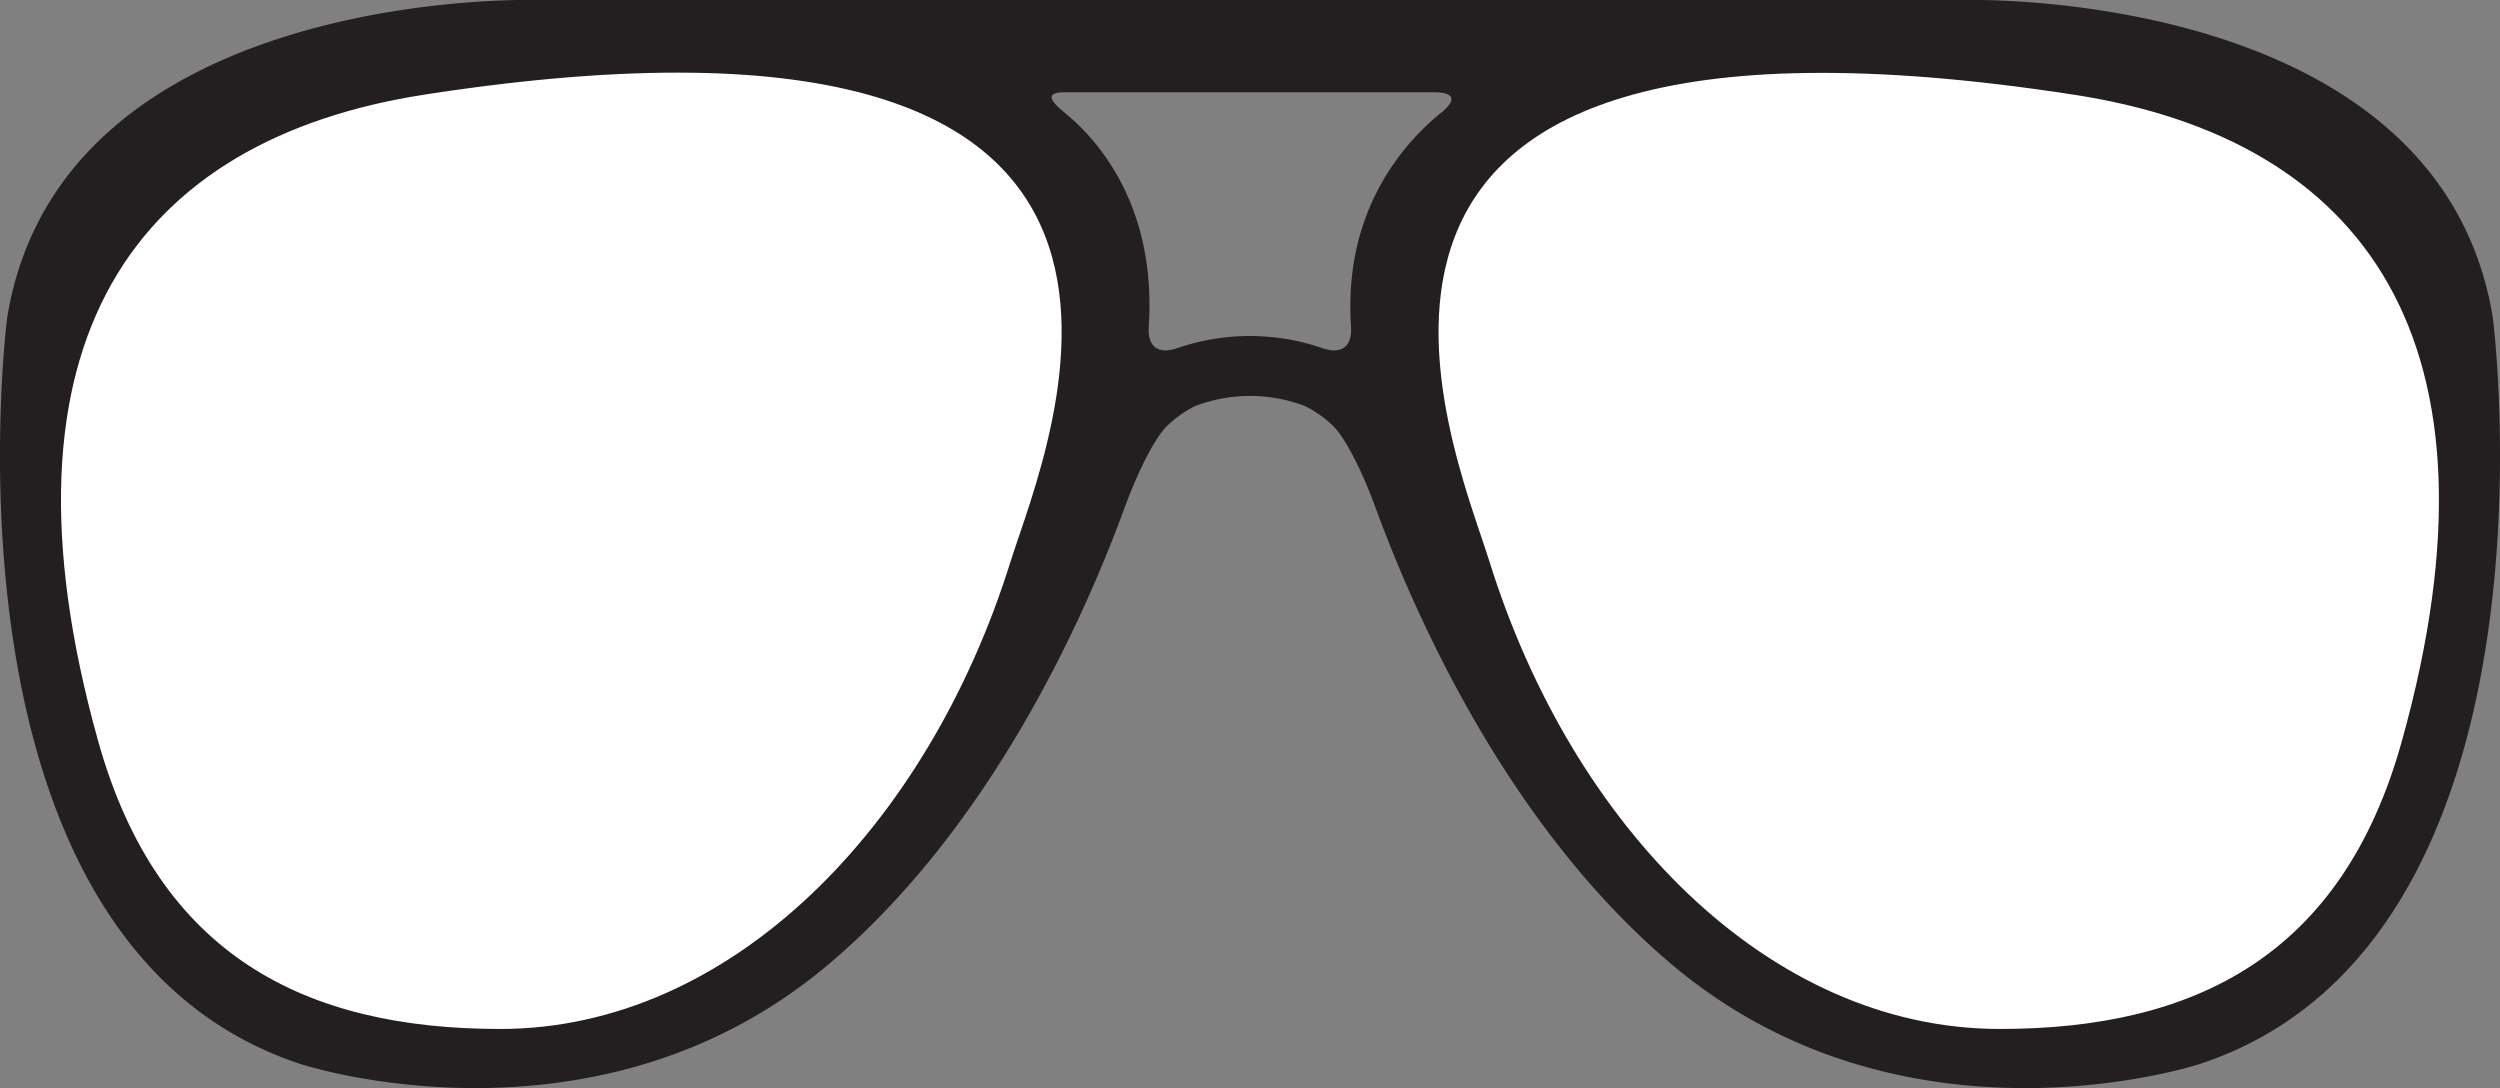
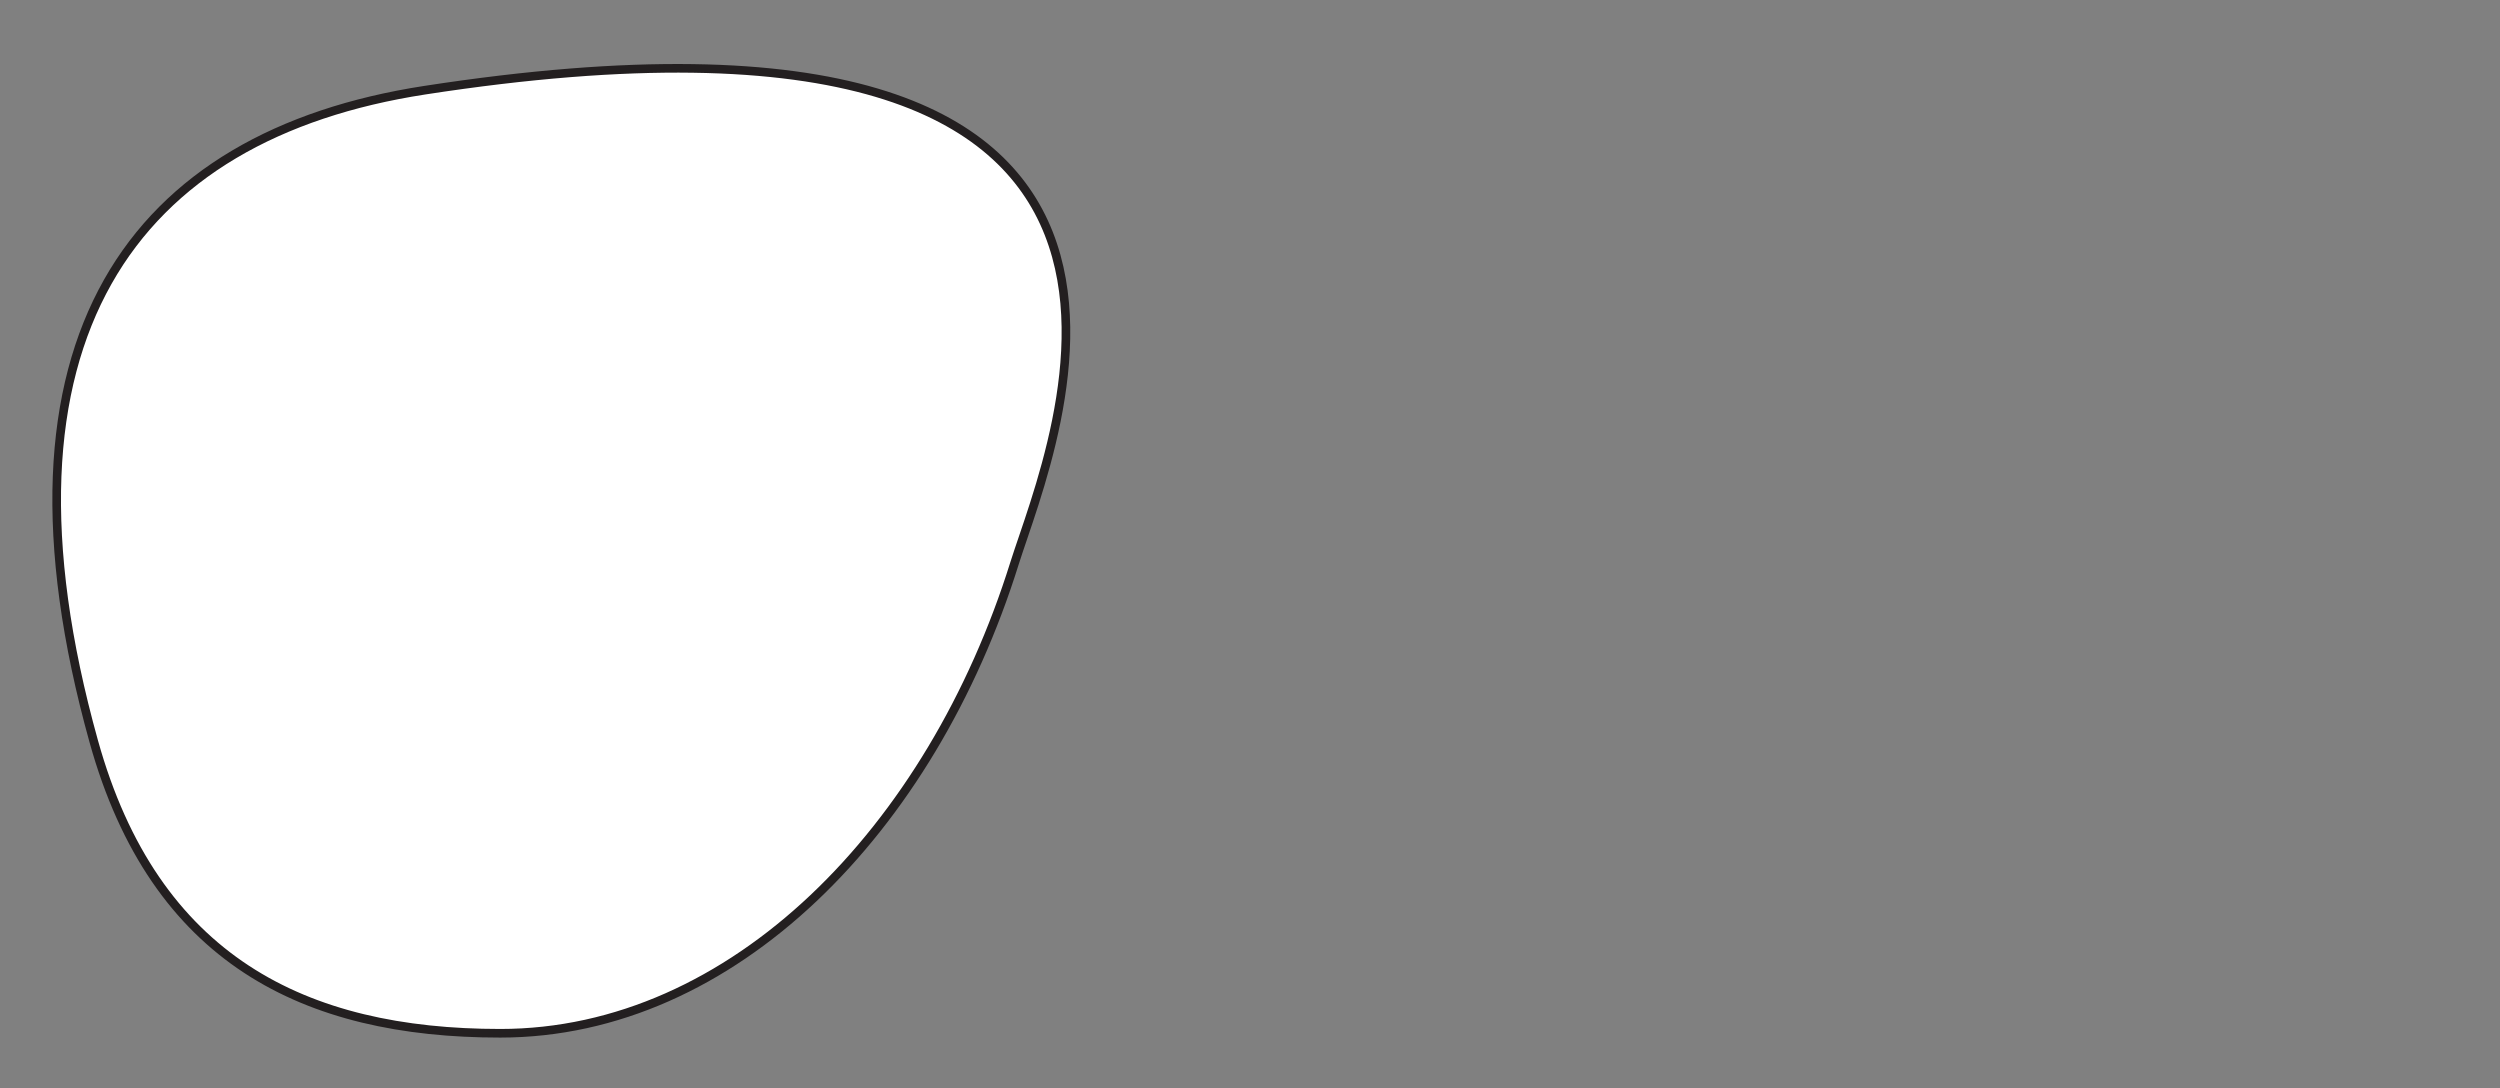
<svg xmlns="http://www.w3.org/2000/svg" viewBox="0 0 289.88 126.17">
  <rect x="0" y="0" width="289.88" height="126.17" fill="#808080" stroke="none" />
  <defs>
    <style>.cls-1{fill:#231f20;}.cls-2{fill:#fff;stroke:#231f20;stroke-miterlimit:10;}</style>
  </defs>
  <g id="Vrstva_2" data-name="Vrstva 2">
    <g id="_ŽÓť_1" data-name="—ŽÓť 1">
-       <path class="cls-1" d="M289.05,36.84C282.81-1.55,227.87,0,227.87,0H62S7.08-1.55.83,36.84c0,0-9.26,72.27,34,86.53,0,0,33.89,11.2,60.85-11.23,19.14-15.93,30.05-40.5,34.77-53.4,1.35-3.7,3.42-8.05,5-9.47a12.91,12.91,0,0,1,3.14-2.19,17.87,17.87,0,0,1,12.72,0,12.72,12.72,0,0,1,3.14,2.19c1.58,1.42,3.65,5.77,5,9.47,4.72,12.9,15.63,37.47,34.77,53.4,27,22.43,60.85,11.23,60.85,11.23C298.31,109.11,289.05,36.84,289.05,36.84Zm-122-23.73c-4.41,3.6-11.29,11.42-10.4,24.77.15,2.35-1.14,3.26-3.37,2.47a25.84,25.84,0,0,0-16.72,0c-2.22.79-3.52-.12-3.36-2.47.88-13.35-5.29-21.17-9.7-24.77-1.83-1.49-2.32-2.41,0-2.41h42.76C168.69,10.7,168.91,11.62,167.07,13.11Z" />
      <path class="cls-2" d="M117.64,65.3C108,96.19,85,119.81,58,119.81c-22.66,0-40.08-8.51-47.13-33.85-13-46.64,4.54-70.28,38.37-75.5C146.64-4.57,122,51.48,117.64,65.3Z" />
-       <path class="cls-2" d="M172.24,65.3c9.65,30.89,32.6,54.51,59.66,54.51C254.56,119.81,272,111.3,279,86c13-46.64-4.54-70.28-38.37-75.5C143.24-4.57,167.93,51.48,172.24,65.3Z" />
    </g>
  </g>
</svg>